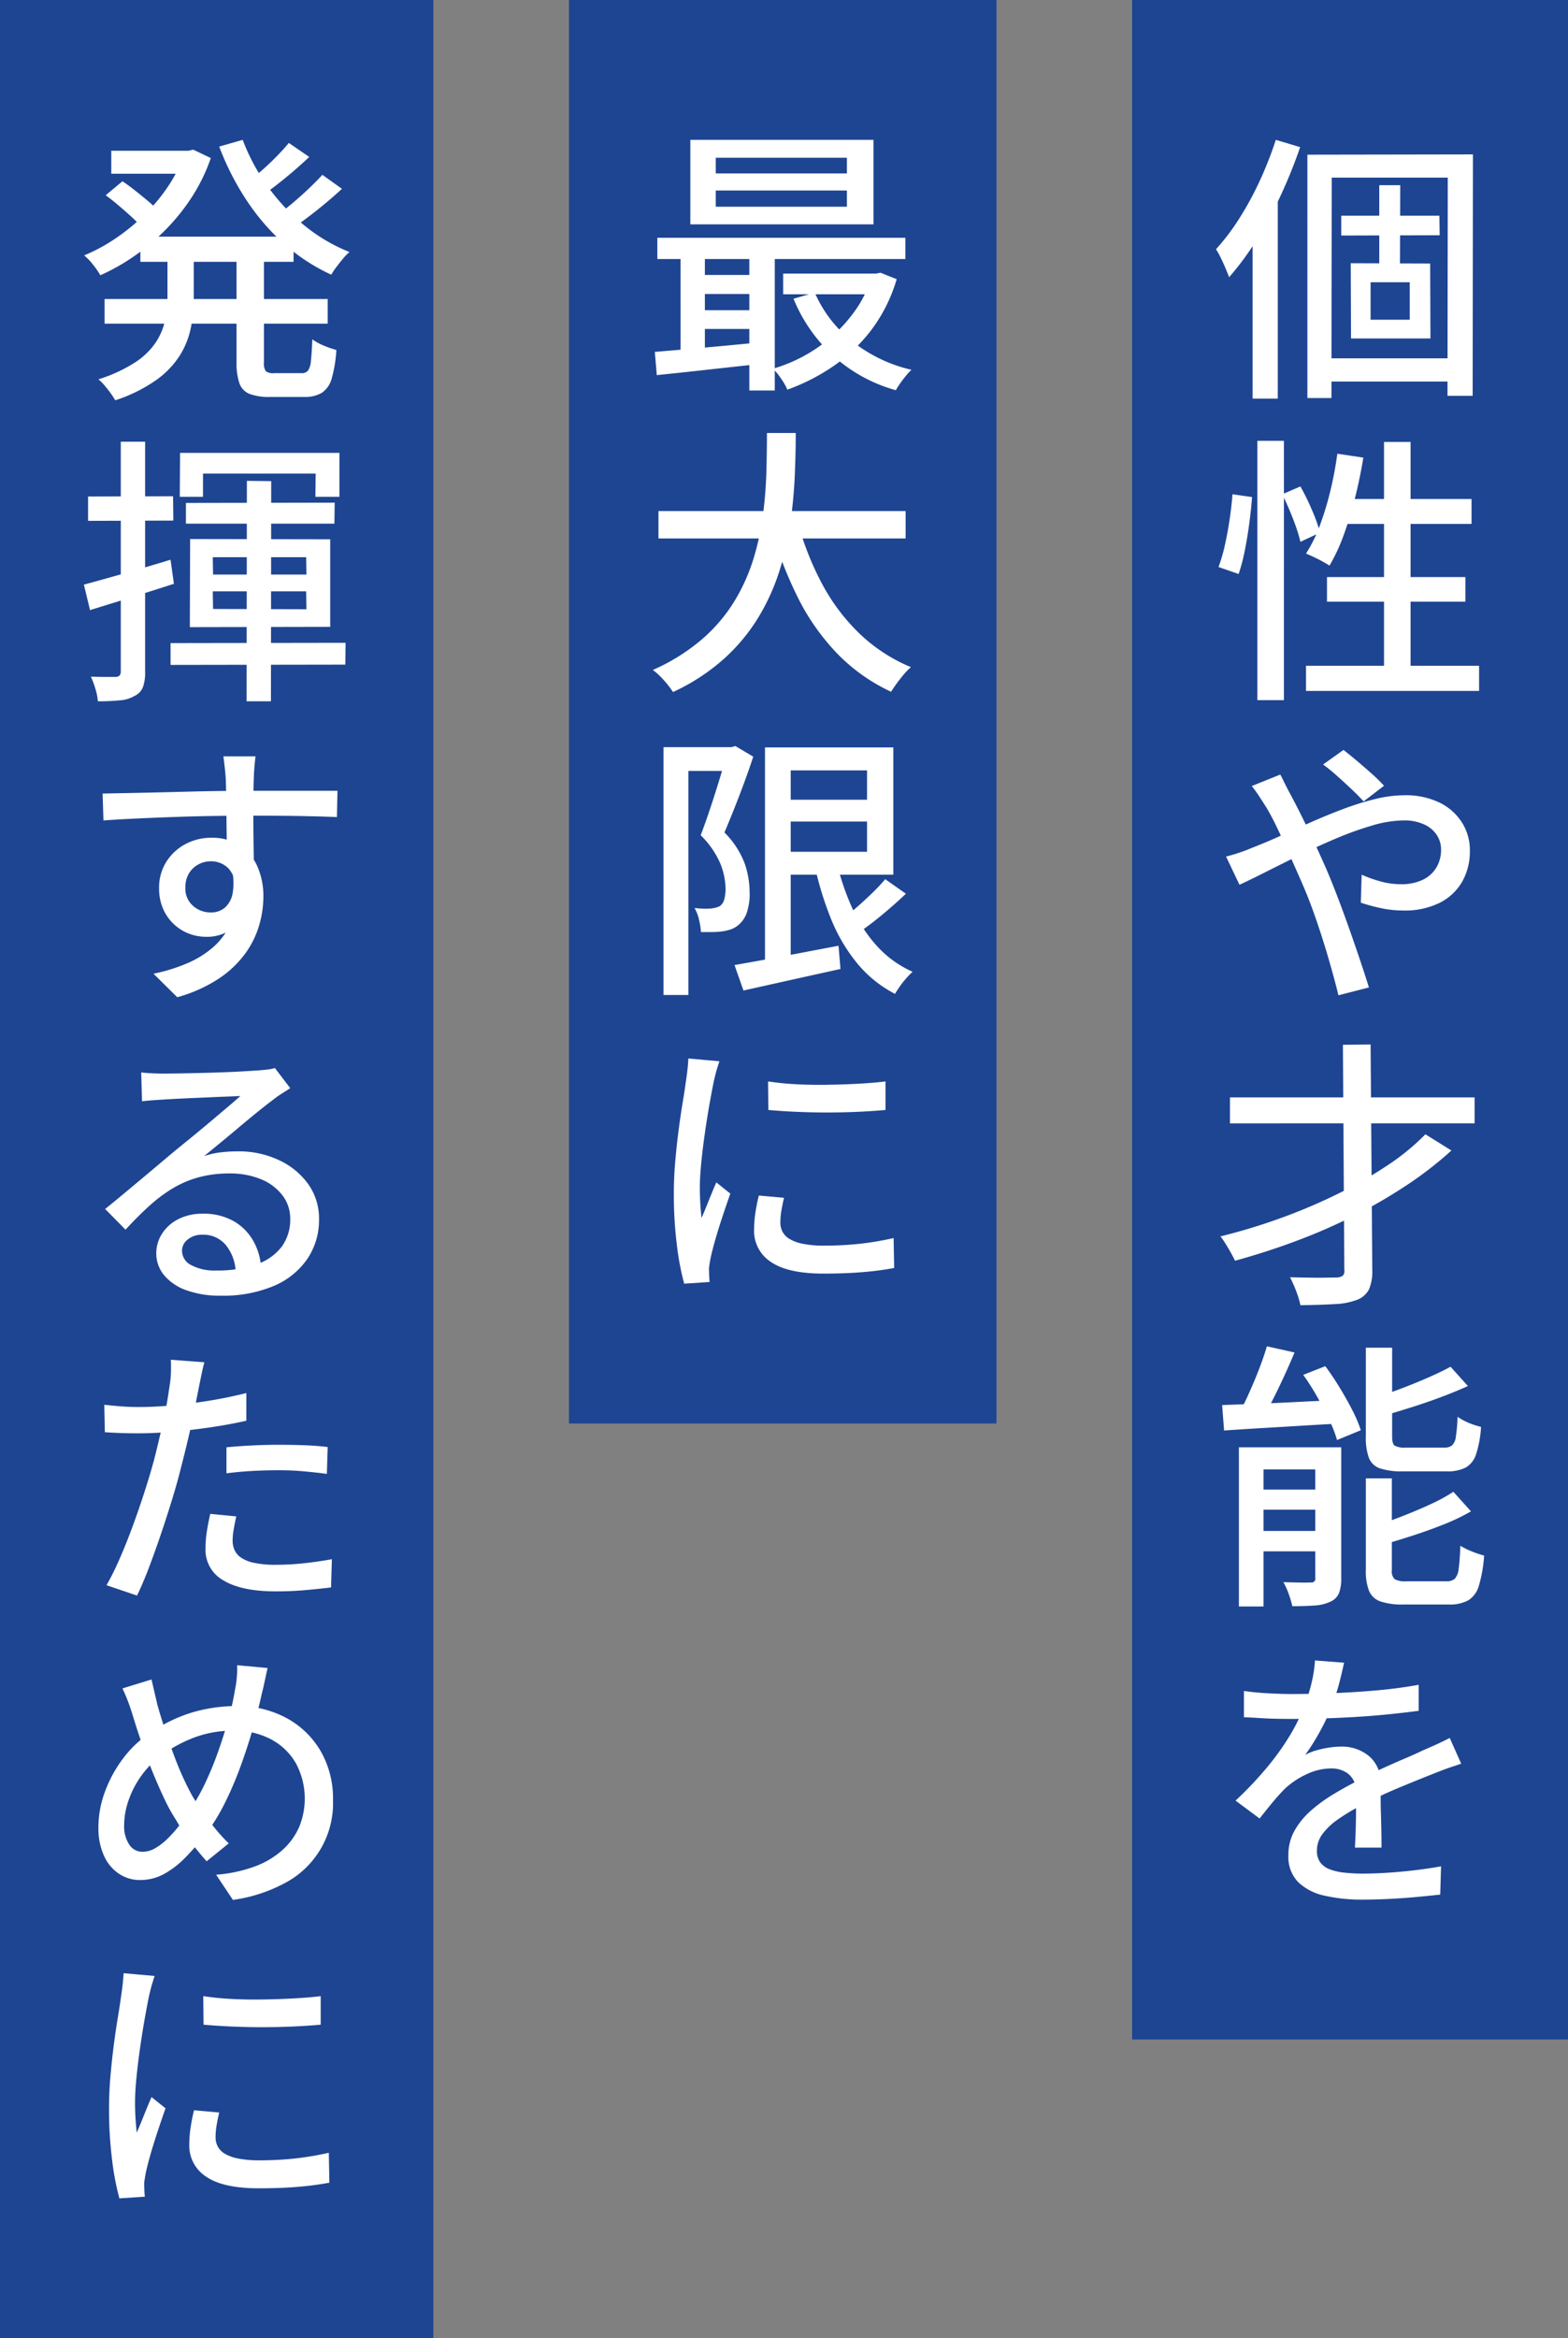
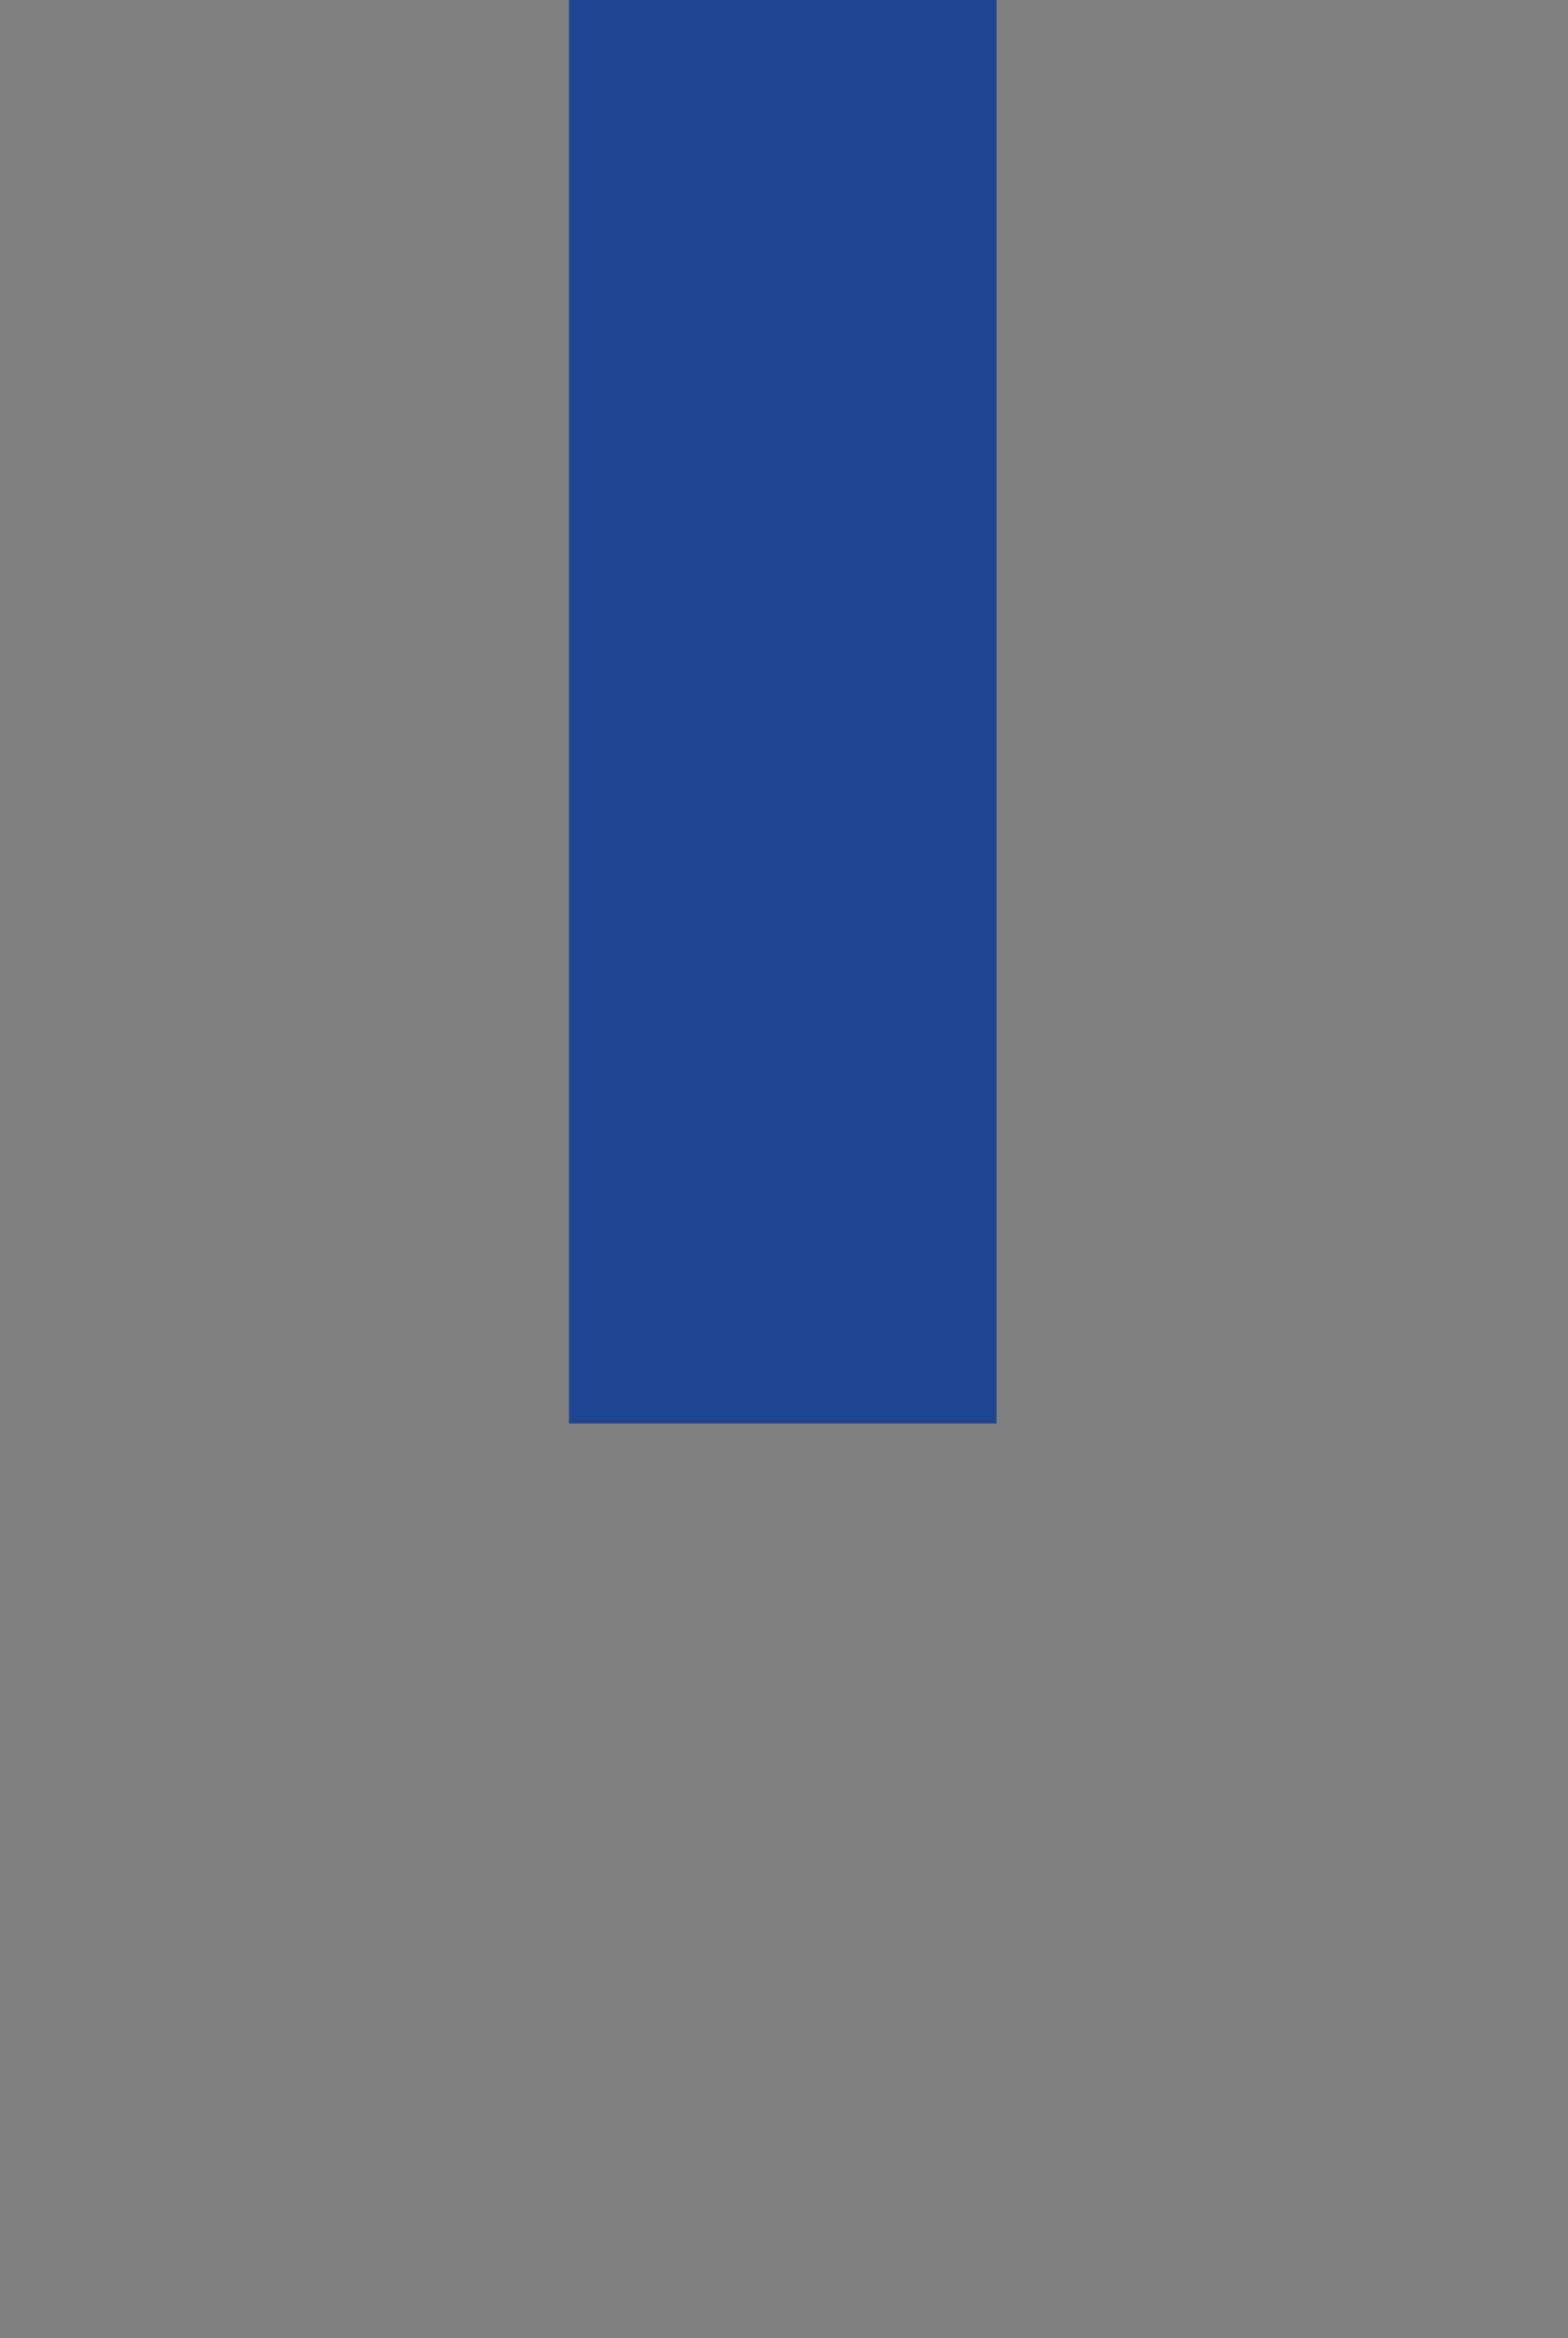
<svg xmlns="http://www.w3.org/2000/svg" width="280.4" height="417.95" viewBox="0 0 280.4 417.95">
  <rect x="0" y="0" width="280.4" height="417.95" fill="#808080" stroke="none" />
  <g id="グループ_51232" data-name="グループ 51232" transform="translate(9161.75 15839)">
    <g id="グループ_51227" data-name="グループ 51227" transform="translate(-100 1963)">
-       <rect id="長方形_13435" data-name="長方形 13435" width="77.95" height="364.55" transform="translate(-8859.3 -17802)" fill="#1e4592" />
-       <path id="パス_35201" data-name="パス 35201" d="M17.05-39.35l29.6-.05L46.6,3.75H42.1l.05-39H21.4l-.05,39.4h-4.3Zm6.05,10.9H40.65l.05,3.5-17.6.05ZM19.3-2.95H44.45V1.2H19.35ZM29.9-33.9h3.75L33.6-17.95H29.9ZM28.35-16.55v6.7h7v-6.7Zm-3.55-3.4L39-19.9l.05,13.4H24.85ZM11.4-42l4.35,1.3a88.369,88.369,0,0,1-3.425,8.525,71.062,71.062,0,0,1-4.35,8.05A52.119,52.119,0,0,1,3.05-17.45q-.2-.55-.6-1.5t-.875-1.925A13.8,13.8,0,0,0,.7-22.45,39.6,39.6,0,0,0,4.9-28a57.415,57.415,0,0,0,3.65-6.725A65.759,65.759,0,0,0,11.4-42ZM7.25-29.15,11.7-33.6l.05.1V4.25H7.25ZM8.1,11.8h4.75V58.15H8.1ZM3.65,21.35l3.5.5Q7,23.9,6.675,26.4t-.8,4.9A33.343,33.343,0,0,1,4.75,35.6l-3.6-1.25A28.358,28.358,0,0,0,2.3,30.4q.5-2.25.85-4.625T3.65,21.35Zm8.9,0,3.25-1.4a43.131,43.131,0,0,1,2.1,4.3,27.592,27.592,0,0,1,1.4,3.95l-3.5,1.65a24.91,24.91,0,0,0-.75-2.55q-.5-1.45-1.175-3.05T12.55,21.35ZM22.4,14.1l4.65.7q-.6,3.7-1.5,7.25a67.772,67.772,0,0,1-2.025,6.625A32.247,32.247,0,0,1,21,34.1q-.45-.3-1.225-.725t-1.575-.8q-.8-.375-1.4-.625a25.663,25.663,0,0,0,2.475-5.025A53.874,53.874,0,0,0,21.15,20.75,64.857,64.857,0,0,0,22.4,14.1Zm.8,8.1H46.4v4.45H21.8ZM30.75,12H35.5V54.55H30.75ZM20.55,36.15H45.3v4.4H20.55ZM16.8,52H47.75v4.5H16.8ZM27.1,76.25q-.9-1-2.2-2.225T22.25,71.6a29.684,29.684,0,0,0-2.4-1.95l3.65-2.6q.85.65,2.225,1.8t2.775,2.4a28.878,28.878,0,0,1,2.25,2.2Zm-14.9-4.8q.25.45.575,1.125t.675,1.35q.35.675.6,1.125,1.5,2.8,3.175,6.3t3.125,6.8q.95,2.2,2.025,5T24.5,98.925q1.05,2.975,1.975,5.725t1.575,4.85l-5.45,1.4q-.75-3.05-1.8-6.65t-2.3-7.2q-1.25-3.6-2.65-6.75-1.1-2.5-2.15-4.85t-2.025-4.4Q10.7,79,9.75,77.4q-.5-.8-1.25-1.95A23.342,23.342,0,0,0,7.1,73.5ZM2.5,86.1q1.25-.3,2.55-.75T7,84.6q2.35-.9,5.075-2.125t5.6-2.5q2.875-1.275,5.8-2.375a49.36,49.36,0,0,1,5.7-1.775A22.152,22.152,0,0,1,34.4,75.15a13.845,13.845,0,0,1,6.25,1.3A9.849,9.849,0,0,1,44.675,80,9.241,9.241,0,0,1,46.1,85.05a10.967,10.967,0,0,1-1.375,5.55A9.6,9.6,0,0,1,40.7,94.375a13.988,13.988,0,0,1-6.5,1.375,18.958,18.958,0,0,1-4.125-.45,32.31,32.31,0,0,1-3.475-.95l.15-5a22.884,22.884,0,0,0,3.375,1.2,13.67,13.67,0,0,0,3.625.5,8.778,8.778,0,0,0,3.95-.8,5.671,5.671,0,0,0,2.425-2.2,6.183,6.183,0,0,0,.825-3.2,4.691,4.691,0,0,0-.75-2.575,5.331,5.331,0,0,0-2.25-1.9,8.463,8.463,0,0,0-3.7-.725,20.288,20.288,0,0,0-5.6.9,58.98,58.98,0,0,0-6.475,2.325Q18.8,84.3,15.55,85.9t-6.025,3Q6.75,90.3,4.9,91.15Zm20.9,33.65,4.95-.05.3,40.25a8.206,8.206,0,0,1-.6,3.55,4,4,0,0,1-2.15,1.85,12.575,12.575,0,0,1-3.95.75q-2.5.15-6.15.2a13.869,13.869,0,0,0-.45-1.65q-.3-.9-.675-1.775T13.95,161.3q1.75.05,3.475.075t3,0q1.275-.025,1.825-.025a1.961,1.961,0,0,0,1.125-.325A1.191,1.191,0,0,0,23.65,160Zm-20.2,9.4H46.95v4.65H3.2Zm34.95,6.6,4.65,2.9a65.844,65.844,0,0,1-7.925,6.15,90.578,90.578,0,0,1-9.425,5.475,103.039,103.039,0,0,1-10.425,4.55Q9.6,156.85,4.1,158.35q-.3-.65-.75-1.45t-.95-1.6a14,14,0,0,0-.9-1.3,106.131,106.131,0,0,0,10.65-3.225,99.06,99.06,0,0,0,10.225-4.325,78.9,78.9,0,0,0,8.925-5.1A41.4,41.4,0,0,0,38.15,135.75ZM9.8,173.65l4.95,1.1q-.9,2.15-1.95,4.425T10.7,183.5q-1.05,2.05-2,3.65l-4.1-1.1q.95-1.7,1.925-3.85t1.85-4.4Q9.25,175.55,9.8,173.65Zm-8,10.5q2.65-.1,6.075-.225t7.275-.325q3.85-.2,7.75-.35l-.05,4.2q-3.7.2-7.4.425t-7.1.425q-3.4.2-6.2.4Zm3,7.55H20.65v3.95H9.2v24.5H4.8Zm13.65,0H23.1v23.4a7.268,7.268,0,0,1-.4,2.65,2.931,2.931,0,0,1-1.55,1.55,7.507,7.507,0,0,1-2.8.675q-1.7.125-4,.125a16.918,16.918,0,0,0-.65-2.2,12.58,12.58,0,0,0-.95-2.1q1.6.05,2.975.075t1.925-.025a.662.662,0,0,0,.8-.8Zm-11.6,7.55H21v3.6H6.85Zm0,7.4H21v3.65H6.85ZM27.5,173.9h4.7v15.9q0,1.25.45,1.6a3.688,3.688,0,0,0,2,.35h6.9a2.082,2.082,0,0,0,1.375-.4,2.623,2.623,0,0,0,.675-1.575,30.58,30.58,0,0,0,.3-3.525,10.838,10.838,0,0,0,1.225.725,11.333,11.333,0,0,0,1.525.65,14.64,14.64,0,0,0,1.45.425,19.7,19.7,0,0,1-.875,4.85,4.2,4.2,0,0,1-1.875,2.425,7.2,7.2,0,0,1-3.4.675H34.1a12.346,12.346,0,0,1-4.05-.525,3.238,3.238,0,0,1-2-1.875,10.236,10.236,0,0,1-.55-3.75Zm15.15,3.4,3.1,3.45q-2.2,1-4.8,1.975t-5.3,1.825q-2.7.85-5.25,1.6a10.167,10.167,0,0,0-.55-1.675,11.37,11.37,0,0,0-.8-1.625q2.4-.75,4.9-1.7t4.775-1.95Q41,178.2,42.65,177.3ZM27.5,197.25h4.65v16.4a1.984,1.984,0,0,0,.5,1.625,4.028,4.028,0,0,0,2.15.375h7.1a2.181,2.181,0,0,0,1.5-.45,3.09,3.09,0,0,0,.7-1.825q.2-1.375.3-4.075a13.479,13.479,0,0,0,2.025,1,16.66,16.66,0,0,0,2.225.75,24.837,24.837,0,0,1-.925,5.35,4.556,4.556,0,0,1-1.9,2.65,6.97,6.97,0,0,1-3.525.75H34.2a12.013,12.013,0,0,1-4.1-.55,3.418,3.418,0,0,1-2.025-1.875,9.633,9.633,0,0,1-.575-3.725Zm15.65,2.4,3.15,3.5a36.562,36.562,0,0,1-4.85,2.325q-2.7,1.075-5.55,2t-5.5,1.675a8.8,8.8,0,0,0-.6-1.7q-.45-1-.8-1.65,2.5-.8,5.125-1.825t5-2.125A30.154,30.154,0,0,0,43.15,199.65ZM16.3,178.75l3.95-1.55q1.3,1.75,2.55,3.8t2.275,4.05a23.26,23.26,0,0,1,1.525,3.6l-4.25,1.75a23.159,23.159,0,0,0-1.4-3.6q-.95-2-2.15-4.125A41.824,41.824,0,0,0,16.3,178.75Zm7.3,51.45q-.3,1.45-.825,3.525A41.725,41.725,0,0,1,21.25,238.4a38.741,38.741,0,0,1-2.075,4.3,40.393,40.393,0,0,1-2.525,4,8.581,8.581,0,0,1,1.975-.825,17.642,17.642,0,0,1,2.3-.5,14.55,14.55,0,0,1,2.125-.175,7.577,7.577,0,0,1,5.05,1.725,6.137,6.137,0,0,1,2.05,4.975v2.45q0,1.45.05,3.05t.075,3.15q.025,1.55.025,2.7H25.55q.05-.95.1-2.225t.075-2.675q.025-1.4.025-2.7t0-2.3a3.963,3.963,0,0,0-1.35-3.25,4.859,4.859,0,0,0-3.05-1,10.4,10.4,0,0,0-4.475,1.05,14.731,14.731,0,0,0-3.825,2.55q-1.05,1.05-2.175,2.4T8.5,258.05l-4.3-3.2a65,65,0,0,0,5.85-6.2,46,46,0,0,0,3.975-5.625A32.775,32.775,0,0,0,16.5,237.95a31,31,0,0,0,1.3-4.175,22.8,22.8,0,0,0,.6-3.975ZM5.7,235.25q2,.3,4.4.425t4.2.125q3.35,0,7.25-.15t7.875-.5q3.975-.35,7.525-1v4.65q-2.65.35-5.65.65t-6.1.475q-3.1.175-5.95.25t-5.2.075q-1.05,0-2.475-.025t-2.95-.125Q7.1,240,5.7,239.95Zm38.85,13q-.7.25-1.625.55t-1.825.65q-.9.35-1.65.65-2.55,1-5.925,2.4T26.6,255.75a34.918,34.918,0,0,0-4.15,2.5,11.706,11.706,0,0,0-2.725,2.6,4.931,4.931,0,0,0-.975,2.95,3.412,3.412,0,0,0,.6,2.1,3.76,3.76,0,0,0,1.675,1.225,10.316,10.316,0,0,0,2.6.6,30.265,30.265,0,0,0,3.425.175q3,0,6.8-.35t7.1-.95l-.15,5.05q-1.8.2-4.2.425t-4.925.35q-2.525.125-4.775.125a29.789,29.789,0,0,1-6.75-.7,9.752,9.752,0,0,1-4.75-2.425,6.469,6.469,0,0,1-1.75-4.825,8.781,8.781,0,0,1,1.125-4.425,13.89,13.89,0,0,1,2.95-3.575,28.059,28.059,0,0,1,4.075-2.95q2.25-1.35,4.45-2.45,2.35-1.25,4.375-2.175t3.8-1.675q1.775-.75,3.325-1.5,1.3-.55,2.45-1.075t2.3-1.125Z" transform="translate(-8845 -17735)" fill="#fff" />
-     </g>
+       </g>
    <g id="グループ_51230" data-name="グループ 51230" transform="translate(-202 1961.6)">
      <rect id="長方形_13435-2" data-name="長方形 13435" width="76.45" height="254.45" transform="translate(-8858 -17800.6)" fill="#1e4592" />
-       <path id="パス_35202" data-name="パス 35202" d="M13.25-31.55v2.9H36.7v-2.9Zm0-5.85v2.8H36.7v-2.8ZM8.7-40.6H41.45v15.1H8.7ZM2.8-23.1H47.15v3.8H2.8Zm22.5,6.4H42.45V-13H25.3Zm-15.5.25H21.7v3.4H9.8Zm0,6.3H21.7V-6.8H9.8ZM30.95-13.3a22.587,22.587,0,0,0,6.625,8.65A26.469,26.469,0,0,0,48.25.5a9.382,9.382,0,0,0-1,1.075q-.55.675-1.025,1.35A12.91,12.91,0,0,0,45.45,4.15,27.751,27.751,0,0,1,34.275-1.975,28.5,28.5,0,0,1,27.15-12.2Zm10.1-3.4h.85l.8-.15,2.9,1.15a28.113,28.113,0,0,1-4.475,9A29.447,29.447,0,0,1,34.35-.2a36.139,36.139,0,0,1-8.3,4.25,11,11,0,0,0-1.125-1.975A12.86,12.86,0,0,0,23.5.3a27.323,27.323,0,0,0,5.7-2.375A27.292,27.292,0,0,0,34.275-5.7a26.694,26.694,0,0,0,4.1-4.675A19.635,19.635,0,0,0,41.05-16ZM2.35-2.7q2.45-.2,5.6-.475t6.65-.6q3.5-.325,7-.675L21.65-.6Q16.55-.05,11.6.5t-8.9.95Zm16.9-19.2H23.8V4.2H19.25Zm-12.3.1H11.3V-1.4H6.95ZM3,25.75H47.2v4.9H3ZM27.9,27.7a52.3,52.3,0,0,0,4.325,11,35.5,35.5,0,0,0,6.7,8.925A29.754,29.754,0,0,0,48.15,53.65a10.555,10.555,0,0,0-1.275,1.3q-.675.8-1.275,1.625t-1,1.475a32.422,32.422,0,0,1-9.675-6.875A40.343,40.343,0,0,1,27.95,41.25a71.6,71.6,0,0,1-4.8-12.4ZM22.4,11.8h5.15q0,3.55-.175,7.625T26.6,27.8a53.244,53.244,0,0,1-1.95,8.6,38.523,38.523,0,0,1-3.75,8.3,33.206,33.206,0,0,1-6.15,7.425A36.669,36.669,0,0,1,5.6,58.1,16.294,16.294,0,0,0,4,56.025,13.74,13.74,0,0,0,2,54.15a35.356,35.356,0,0,0,8.775-5.475,29.012,29.012,0,0,0,5.8-6.8A33.473,33.473,0,0,0,20,34.25a47.792,47.792,0,0,0,1.7-7.9q.5-3.95.6-7.65T22.4,11.8Zm2.35,65.55H42.8v3.9H24.75ZM16.6,106.9q2.3-.4,5.325-.95t6.425-1.2q3.4-.65,6.85-1.3l.35,4.15q-4.55,1-9.15,2.025l-8.2,1.825ZM22.05,68h4.6v39.65h-4.6Zm2.7,0H45V90.75H24.75v-4.1H40.3V72.1H24.75Zm10,20.05a45.822,45.822,0,0,0,2.825,8.5,26.179,26.179,0,0,0,4.475,6.925,18.992,18.992,0,0,0,6.4,4.625,15.048,15.048,0,0,0-1.125,1.15,15.663,15.663,0,0,0-1.15,1.45q-.525.75-.875,1.35a21.577,21.577,0,0,1-6.775-5.475,30.577,30.577,0,0,1-4.675-7.95,58.284,58.284,0,0,1-3-9.925Zm8.8,3.5,3.7,2.6q-2.1,2-4.475,3.95a53.013,53.013,0,0,1-4.425,3.3l-2.9-2.3q1.25-1,2.75-2.3t2.925-2.675A32.935,32.935,0,0,0,43.55,91.55ZM3.9,67.95H16.55V72.2H8.35v40.05H3.9Zm11.35,0h.8l.7-.2,3.2,1.9q-.7,2.15-1.575,4.525t-1.8,4.7Q15.65,81.2,14.8,83.2a15.72,15.72,0,0,1,3.65,5.625,16.028,16.028,0,0,1,.85,4.925,10.521,10.521,0,0,1-.5,3.775A4.947,4.947,0,0,1,17.1,99.9a4.331,4.331,0,0,1-1.325.675,8.831,8.831,0,0,1-1.525.325,14.163,14.163,0,0,1-1.75.1H10.6a13.266,13.266,0,0,0-.325-2.125A7.664,7.664,0,0,0,9.45,96.7q.85.1,1.575.125A11.338,11.338,0,0,0,12.35,96.8a6.434,6.434,0,0,0,.85-.15,3.909,3.909,0,0,0,.8-.3,2.148,2.148,0,0,0,.775-1.225A7.356,7.356,0,0,0,15,93.2a12.525,12.525,0,0,0-.9-4.35,15.742,15.742,0,0,0-3.55-5.15q.65-1.7,1.325-3.675t1.3-3.95q.625-1.975,1.15-3.725t.925-3ZM22.6,127.7a48.615,48.615,0,0,0,4.975.5q2.775.15,5.725.1t5.65-.2q2.7-.15,4.65-.4v5.1q-2.15.2-4.85.325t-5.575.125q-2.875,0-5.625-.125t-4.9-.325Zm2.85,20.8q-.3,1.3-.475,2.35a12.753,12.753,0,0,0-.175,2.1,3.529,3.529,0,0,0,.375,1.6,3.311,3.311,0,0,0,1.25,1.3,7.491,7.491,0,0,0,2.4.875,18.49,18.49,0,0,0,3.775.325,58.83,58.83,0,0,0,6.375-.325A54.417,54.417,0,0,0,45.05,155.7l.1,5.35a55.194,55.194,0,0,1-5.475.725q-3.125.275-7.175.275-6.35,0-9.375-2.075A6.573,6.573,0,0,1,20.1,154.25a21.043,21.043,0,0,1,.2-2.825,32.991,32.991,0,0,1,.65-3.325ZM13.9,124.1q-.15.45-.375,1.175t-.4,1.45q-.175.725-.275,1.175-.25,1.25-.575,3.025t-.65,3.85q-.325,2.075-.6,4.2t-.45,4.125q-.175,2-.175,3.65,0,1.3.075,2.625T10.7,152.1q.45-1,.9-2.125t.9-2.225q.45-1.1.85-2l2.5,2q-.65,1.85-1.4,4.1t-1.325,4.275q-.575,2.025-.825,3.275-.1.5-.2,1.175a4.5,4.5,0,0,0-.05,1.125q0,.35.025.875t.075.975l-4.55.3A47.656,47.656,0,0,1,6.3,157a72.731,72.731,0,0,1-.55-9.3q0-2.8.25-5.675t.6-5.575q.35-2.7.725-4.95t.575-3.75q.15-.95.275-2.05t.175-2.1Z" transform="translate(-8845 -17735)" fill="#fff" />
    </g>
    <g id="グループ_51231" data-name="グループ 51231" transform="translate(-303 1963.1)">
-       <rect id="長方形_13435-3" data-name="長方形 13435" width="77.5" height="417.95" transform="translate(-8858.75 -17802.1)" fill="#1e4592" />
-       <path id="パス_35203" data-name="パス 35203" d="M11.35-24.8h27.4v4.5H11.35ZM6.15-40.15h14.6v4.1H6.15Zm-1.2,26.5h39.9v4.4H4.95ZM19.1-40.15h.85l.85-.2,3.15,1.5a31.954,31.954,0,0,1-3.375,6.95,36.509,36.509,0,0,1-4.7,5.85,39.866,39.866,0,0,1-5.575,4.7A37.048,37.048,0,0,1,4.2-17.9a15,15,0,0,0-1.3-1.875A10.438,10.438,0,0,0,1.3-21.45a31.323,31.323,0,0,0,5.525-2.975,36.735,36.735,0,0,0,5.125-4.15,32.2,32.2,0,0,0,4.25-5.05A25.023,25.023,0,0,0,19.1-39.3ZM16.2-22.6h4.7V-14a29.153,29.153,0,0,1-.475,5.25,15.032,15.032,0,0,1-1.9,5A15.871,15.871,0,0,1,14.3.75a27.185,27.185,0,0,1-7.45,3.7,12.2,12.2,0,0,0-.825-1.275q-.525-.725-1.1-1.4A8.135,8.135,0,0,0,3.85.7a26.638,26.638,0,0,0,6.6-3.05A12.771,12.771,0,0,0,14.175-6,11.732,11.732,0,0,0,15.8-9.975a20.979,20.979,0,0,0,.4-4.075ZM29.65-42.1a35.608,35.608,0,0,0,4.475,8.325,36.394,36.394,0,0,0,6.525,6.95,30.587,30.587,0,0,0,8.1,4.775,8.607,8.607,0,0,0-1.15,1.175q-.6.725-1.175,1.475A10.593,10.593,0,0,0,45.5-18a33.659,33.659,0,0,1-8.425-5.5,39.69,39.69,0,0,1-6.75-7.825A48.336,48.336,0,0,1,25.45-40.9ZM5.15-32.2l3-2.5q1.05.7,2.25,1.65t2.275,1.85a20.086,20.086,0,0,1,1.775,1.65l-3.1,2.8a20.3,20.3,0,0,0-1.7-1.7Q8.6-29.4,7.425-30.4T5.15-32.2ZM37.9-41.55l3.65,2.5q-1.95,1.85-4.2,3.7t-4.1,3.1l-2.85-2.2q1.2-.9,2.6-2.125t2.7-2.55Q37-40.45,37.9-41.55Zm6,5.7,3.5,2.5q-2.05,1.9-4.475,3.825T38.5-26.25L35.6-28.5q1.3-.9,2.825-2.175t2.975-2.65Q42.85-34.7,43.9-35.85ZM28.55-22.4h4.9V-2.35a2.581,2.581,0,0,0,.325,1.6A2.216,2.216,0,0,0,35.3-.4h4.9a1.381,1.381,0,0,0,1.125-.45A3.54,3.54,0,0,0,41.85-2.6q.15-1.3.25-3.85a9.665,9.665,0,0,0,2.05,1.125,15.8,15.8,0,0,0,2.25.775A23.712,23.712,0,0,1,45.575.525,4.509,4.509,0,0,1,43.825,3.1a5.85,5.85,0,0,1-3.175.75h-6.1a9.825,9.825,0,0,1-3.7-.55,3.169,3.169,0,0,1-1.8-1.925,11.214,11.214,0,0,1-.5-3.725ZM18.45,13.85h28.5V21.7h-4.3l.05-4.15H22.55V21.7H18.4Zm11.95,5,4.35.05L34.7,58.25H30.35ZM19.5,22.8l26.6-.05-.05,3.75H19.5ZM16.75,47.85l31.3-.05L48,51.7l-31.25.05ZM24.3,38.6l.05,3.15,16.7.05L41,38.6Zm0-6.1.05,3.1h16.7L41,32.5Zm-4.05-3.25,25.05.05V44.95L20.2,45Zm-19,8.15q2.95-.8,7.1-1.975t8.4-2.475l.6,4.3q-3.85,1.25-7.8,2.475T2.35,41.95ZM2,21.65l15.2-.05.05,4.35L2,26Zm5.85-9.8H12.2V53a7.613,7.613,0,0,1-.4,2.75,2.949,2.949,0,0,1-1.5,1.55,5.943,5.943,0,0,1-2.525.775,37.716,37.716,0,0,1-4.025.175,9.877,9.877,0,0,0-.425-2.175A15.33,15.33,0,0,0,2.5,53.85q1.5.05,2.75.05H7a1.107,1.107,0,0,0,.6-.225A1.024,1.024,0,0,0,7.85,53ZM31.95,68.1q-.05.3-.125,1.05t-.125,1.5q-.05.75-.05,1.1-.05.95-.075,2.625T31.55,78.05q0,2,.025,4.025t.05,3.8q.025,1.775.025,2.975l-4.85-2V84.575q0-1.475-.025-3.35t-.05-3.725q-.025-1.85-.05-3.4T26.6,71.75q-.1-1.2-.225-2.25T26.2,68.1ZM4.6,74.75q2.15-.05,4.825-.1t5.675-.125l5.975-.15q2.975-.075,5.675-.1t4.8-.025H46.6l-.1,4.7q-2.15-.1-5.825-.175T31.45,78.7q-3.3,0-6.8.05t-7.025.175q-3.525.125-6.8.275t-6.075.35Zm26.6,14.6a16.549,16.549,0,0,1-.975,6.125,7.755,7.755,0,0,1-2.775,3.65,7.546,7.546,0,0,1-4.35,1.225,8.593,8.593,0,0,1-3.025-.55,8.267,8.267,0,0,1-4.65-4.425A9.058,9.058,0,0,1,14.7,91.65a8.587,8.587,0,0,1,1.275-4.675,9.024,9.024,0,0,1,3.4-3.175A9.563,9.563,0,0,1,24,82.65a9.049,9.049,0,0,1,5.175,1.4A8.684,8.684,0,0,1,32.3,87.825,13.162,13.162,0,0,1,33.35,93.2a18.445,18.445,0,0,1-.75,5.075,16.535,16.535,0,0,1-2.5,5.075,18.5,18.5,0,0,1-4.725,4.475,26.221,26.221,0,0,1-7.425,3.325l-4.25-4.2a31.081,31.081,0,0,0,6.05-1.875,17.48,17.48,0,0,0,4.65-2.9,12.045,12.045,0,0,0,3.025-4.1A13.284,13.284,0,0,0,28.5,92.55a6.038,6.038,0,0,0-1.325-4.35,4.349,4.349,0,0,0-3.225-1.35,4.679,4.679,0,0,0-2.2.55,4.349,4.349,0,0,0-1.7,1.6,4.753,4.753,0,0,0-.65,2.55,4.076,4.076,0,0,0,1.375,3.275A4.743,4.743,0,0,0,23.95,96a3.823,3.823,0,0,0,2.475-.825,4.467,4.467,0,0,0,1.425-2.6,10.717,10.717,0,0,0-.2-4.525ZM11.5,124.6q.95.1,2.025.15t1.975.05q.75,0,2.425-.025t3.8-.075q2.125-.05,4.225-.125t3.775-.175q1.675-.1,2.475-.15,1.35-.1,2.075-.2a5.483,5.483,0,0,0,1.125-.25l2.75,3.6q-.75.5-1.55,1a15.943,15.943,0,0,0-1.6,1.15q-.95.7-2.475,1.925t-3.275,2.7q-1.75,1.475-3.45,2.875t-3.05,2.5a14.949,14.949,0,0,1,3-.675,25.867,25.867,0,0,1,3-.175,16.858,16.858,0,0,1,7.45,1.6,13.292,13.292,0,0,1,5.2,4.3,10.586,10.586,0,0,1,1.9,6.25,12.382,12.382,0,0,1-2.075,7.05,13.707,13.707,0,0,1-6,4.85A23.316,23.316,0,0,1,25.7,164.5a17.6,17.6,0,0,1-6.05-.95,9.146,9.146,0,0,1-4.025-2.675A6.061,6.061,0,0,1,14.2,156.9a6.4,6.4,0,0,1,1.025-3.475,7.341,7.341,0,0,1,2.9-2.6,9.242,9.242,0,0,1,4.325-.975,10.8,10.8,0,0,1,5.675,1.375,9.483,9.483,0,0,1,3.5,3.625,10.97,10.97,0,0,1,1.325,4.9l-4.55.65a8.085,8.085,0,0,0-1.725-4.9,5.206,5.206,0,0,0-4.225-1.9,3.975,3.975,0,0,0-2.625.85,2.534,2.534,0,0,0-1.025,2,2.894,2.894,0,0,0,1.675,2.6A8.7,8.7,0,0,0,24.8,160a21.585,21.585,0,0,0,7.25-1.075,9.472,9.472,0,0,0,4.55-3.15,8.158,8.158,0,0,0,1.55-5.025,6.779,6.779,0,0,0-1.4-4.2,9.1,9.1,0,0,0-3.85-2.875,14.4,14.4,0,0,0-5.6-1.025,20.784,20.784,0,0,0-5.475.675,18.632,18.632,0,0,0-4.625,1.95,26.453,26.453,0,0,0-4.225,3.15Q10.9,150.3,8.7,152.7L5.05,149q1.5-1.2,3.3-2.7t3.625-3.025q1.825-1.525,3.45-2.9T18.15,138.1q1.05-.85,2.55-2.075t3.1-2.575l3.05-2.575q1.45-1.225,2.4-2.075-.8.05-2.2.1t-3.075.125l-3.375.15q-1.7.075-3.1.15t-2.15.125q-.9.05-1.875.125t-1.825.175Zm11.3,51.8q-.25.9-.525,2.225T21.85,180.7q-.35,1.75-.825,4.175t-1.1,5.075q-.625,2.65-1.275,5.15-.65,2.65-1.6,5.75t-2.025,6.275q-1.075,3.175-2.15,6T10.75,218.1L5.3,216.25a47.778,47.778,0,0,0,2.3-4.625q1.2-2.725,2.35-5.85t2.15-6.225q1-3.1,1.7-5.7.45-1.75.9-3.675t.85-3.725q.4-1.8.65-3.375t.4-2.625a16.945,16.945,0,0,0,.225-2.45q.025-1.25-.025-2.05Zm-11.8,8q2.9,0,6.15-.3t6.625-.85q3.375-.55,6.525-1.35v4.95q-3.1.7-6.55,1.2t-6.75.775q-3.3.275-6.05.275-1.7,0-3.125-.05T5,188.9L4.9,184q1.85.2,3.275.3T11,184.4Zm15.75,7.2q2.05-.2,4.5-.325t4.85-.125q2.2,0,4.425.075t4.325.325l-.15,4.8q-1.9-.25-4.075-.45t-4.425-.2q-2.45,0-4.775.125t-4.675.425Zm1.75,12.35q-.25,1.15-.45,2.275a11.916,11.916,0,0,0-.2,2.075,4.16,4.16,0,0,0,.325,1.625,3.294,3.294,0,0,0,1.15,1.375,6.487,6.487,0,0,0,2.35.95,18.058,18.058,0,0,0,3.925.35,46.62,46.62,0,0,0,5-.275q2.55-.275,5-.725l-.15,5.05q-2.1.25-4.575.475t-5.325.225q-6.1,0-9.325-1.95A6.227,6.227,0,0,1,23,209.75a20.221,20.221,0,0,1,.25-3.175q.25-1.575.6-3.075Zm5.6,27.1q-.15.65-.325,1.475t-.35,1.625q-.175.8-.325,1.35-.7,3.2-1.7,6.625t-2.225,6.75A61.305,61.305,0,0,1,26.5,255.1a36.172,36.172,0,0,1-3.05,5.1,49.292,49.292,0,0,1-4.025,4.7,16.323,16.323,0,0,1-3.9,3,8.967,8.967,0,0,1-4.275,1.05,6.707,6.707,0,0,1-3.65-1.075,7.53,7.53,0,0,1-2.725-3.2A11.838,11.838,0,0,1,3.85,259.5a18.319,18.319,0,0,1,1.2-6.425,23.022,23.022,0,0,1,3.3-5.975,19.212,19.212,0,0,1,4.9-4.55,26.757,26.757,0,0,1,7.6-3.625,28.158,28.158,0,0,1,7.7-1.075,18.3,18.3,0,0,1,8.9,2.125,15.68,15.68,0,0,1,6.125,5.9A16.959,16.959,0,0,1,45.8,254.65a16.114,16.114,0,0,1-8.575,14.825A27.653,27.653,0,0,1,27.9,272.5l-3-4.5a25.55,25.55,0,0,0,6.975-1.5,15.355,15.355,0,0,0,4.95-2.975,11.932,11.932,0,0,0,2.95-4.125,13.351,13.351,0,0,0-.6-11.3,11.06,11.06,0,0,0-4.45-4.3,13.852,13.852,0,0,0-6.675-1.55,19.786,19.786,0,0,0-7,1.2,24.939,24.939,0,0,0-6,3.25,16.572,16.572,0,0,0-3.5,3.575,16.832,16.832,0,0,0-2.3,4.4,13.733,13.733,0,0,0-.8,4.475,5.953,5.953,0,0,0,.9,3.45,2.785,2.785,0,0,0,2.4,1.3,4.5,4.5,0,0,0,2.275-.65,11.454,11.454,0,0,0,2.25-1.75A21.677,21.677,0,0,0,18.45,259q1.05-1.4,2-2.9a37.579,37.579,0,0,0,2.575-4.65,59.13,59.13,0,0,0,2.25-5.5q1.025-2.9,1.825-5.775a49.087,49.087,0,0,0,1.2-5.375,15.909,15.909,0,0,0,.3-2.15,15.583,15.583,0,0,0,.05-2.1ZM13.35,233.1q.25,1.1.525,2.275t.525,2.275q.55,1.95,1.3,4.25t1.6,4.6q.85,2.3,1.75,4.25t1.7,3.35q1.3,2.1,2.975,4.35a32.786,32.786,0,0,0,3.425,3.95l-3.95,3.2q-1.5-1.7-2.825-3.425a39.108,39.108,0,0,1-2.625-3.925,31.813,31.813,0,0,1-2.075-3.75q-1.025-2.15-2.05-4.65t-1.95-5.15q-.925-2.65-1.675-5.15-.4-1.3-.85-2.5t-1-2.35Zm9.25,56.6a48.628,48.628,0,0,0,4.975.5q2.775.15,5.725.1t5.65-.2q2.7-.15,4.65-.4v5.1q-2.15.2-4.85.325t-5.575.125q-2.875,0-5.625-.125t-4.9-.325Zm2.85,20.8q-.3,1.3-.475,2.35a12.753,12.753,0,0,0-.175,2.1,3.529,3.529,0,0,0,.375,1.6,3.311,3.311,0,0,0,1.25,1.3,7.491,7.491,0,0,0,2.4.875,18.491,18.491,0,0,0,3.775.325,58.834,58.834,0,0,0,6.375-.325A54.421,54.421,0,0,0,45.05,317.7l.1,5.35a55.185,55.185,0,0,1-5.475.725q-3.125.275-7.175.275-6.35,0-9.375-2.075A6.573,6.573,0,0,1,20.1,316.25a21.043,21.043,0,0,1,.2-2.825,32.994,32.994,0,0,1,.65-3.325ZM13.9,286.1q-.15.45-.375,1.175t-.4,1.45q-.175.725-.275,1.175-.25,1.25-.575,3.025t-.65,3.85q-.325,2.075-.6,4.2t-.45,4.125q-.175,2-.175,3.65,0,1.3.075,2.625T10.7,314.1q.45-1,.9-2.125t.9-2.225q.45-1.1.85-2l2.5,2q-.65,1.85-1.4,4.1t-1.325,4.275q-.575,2.025-.825,3.275-.1.5-.2,1.175a4.5,4.5,0,0,0-.05,1.125q0,.35.025.875t.075.975l-4.55.3A47.656,47.656,0,0,1,6.3,319a72.731,72.731,0,0,1-.55-9.3q0-2.8.25-5.675t.6-5.575q.35-2.7.725-4.95t.575-3.75q.15-.95.275-2.05t.175-2.1Z" transform="translate(-8845 -17735)" fill="#fff" />
-     </g>
+       </g>
  </g>
</svg>